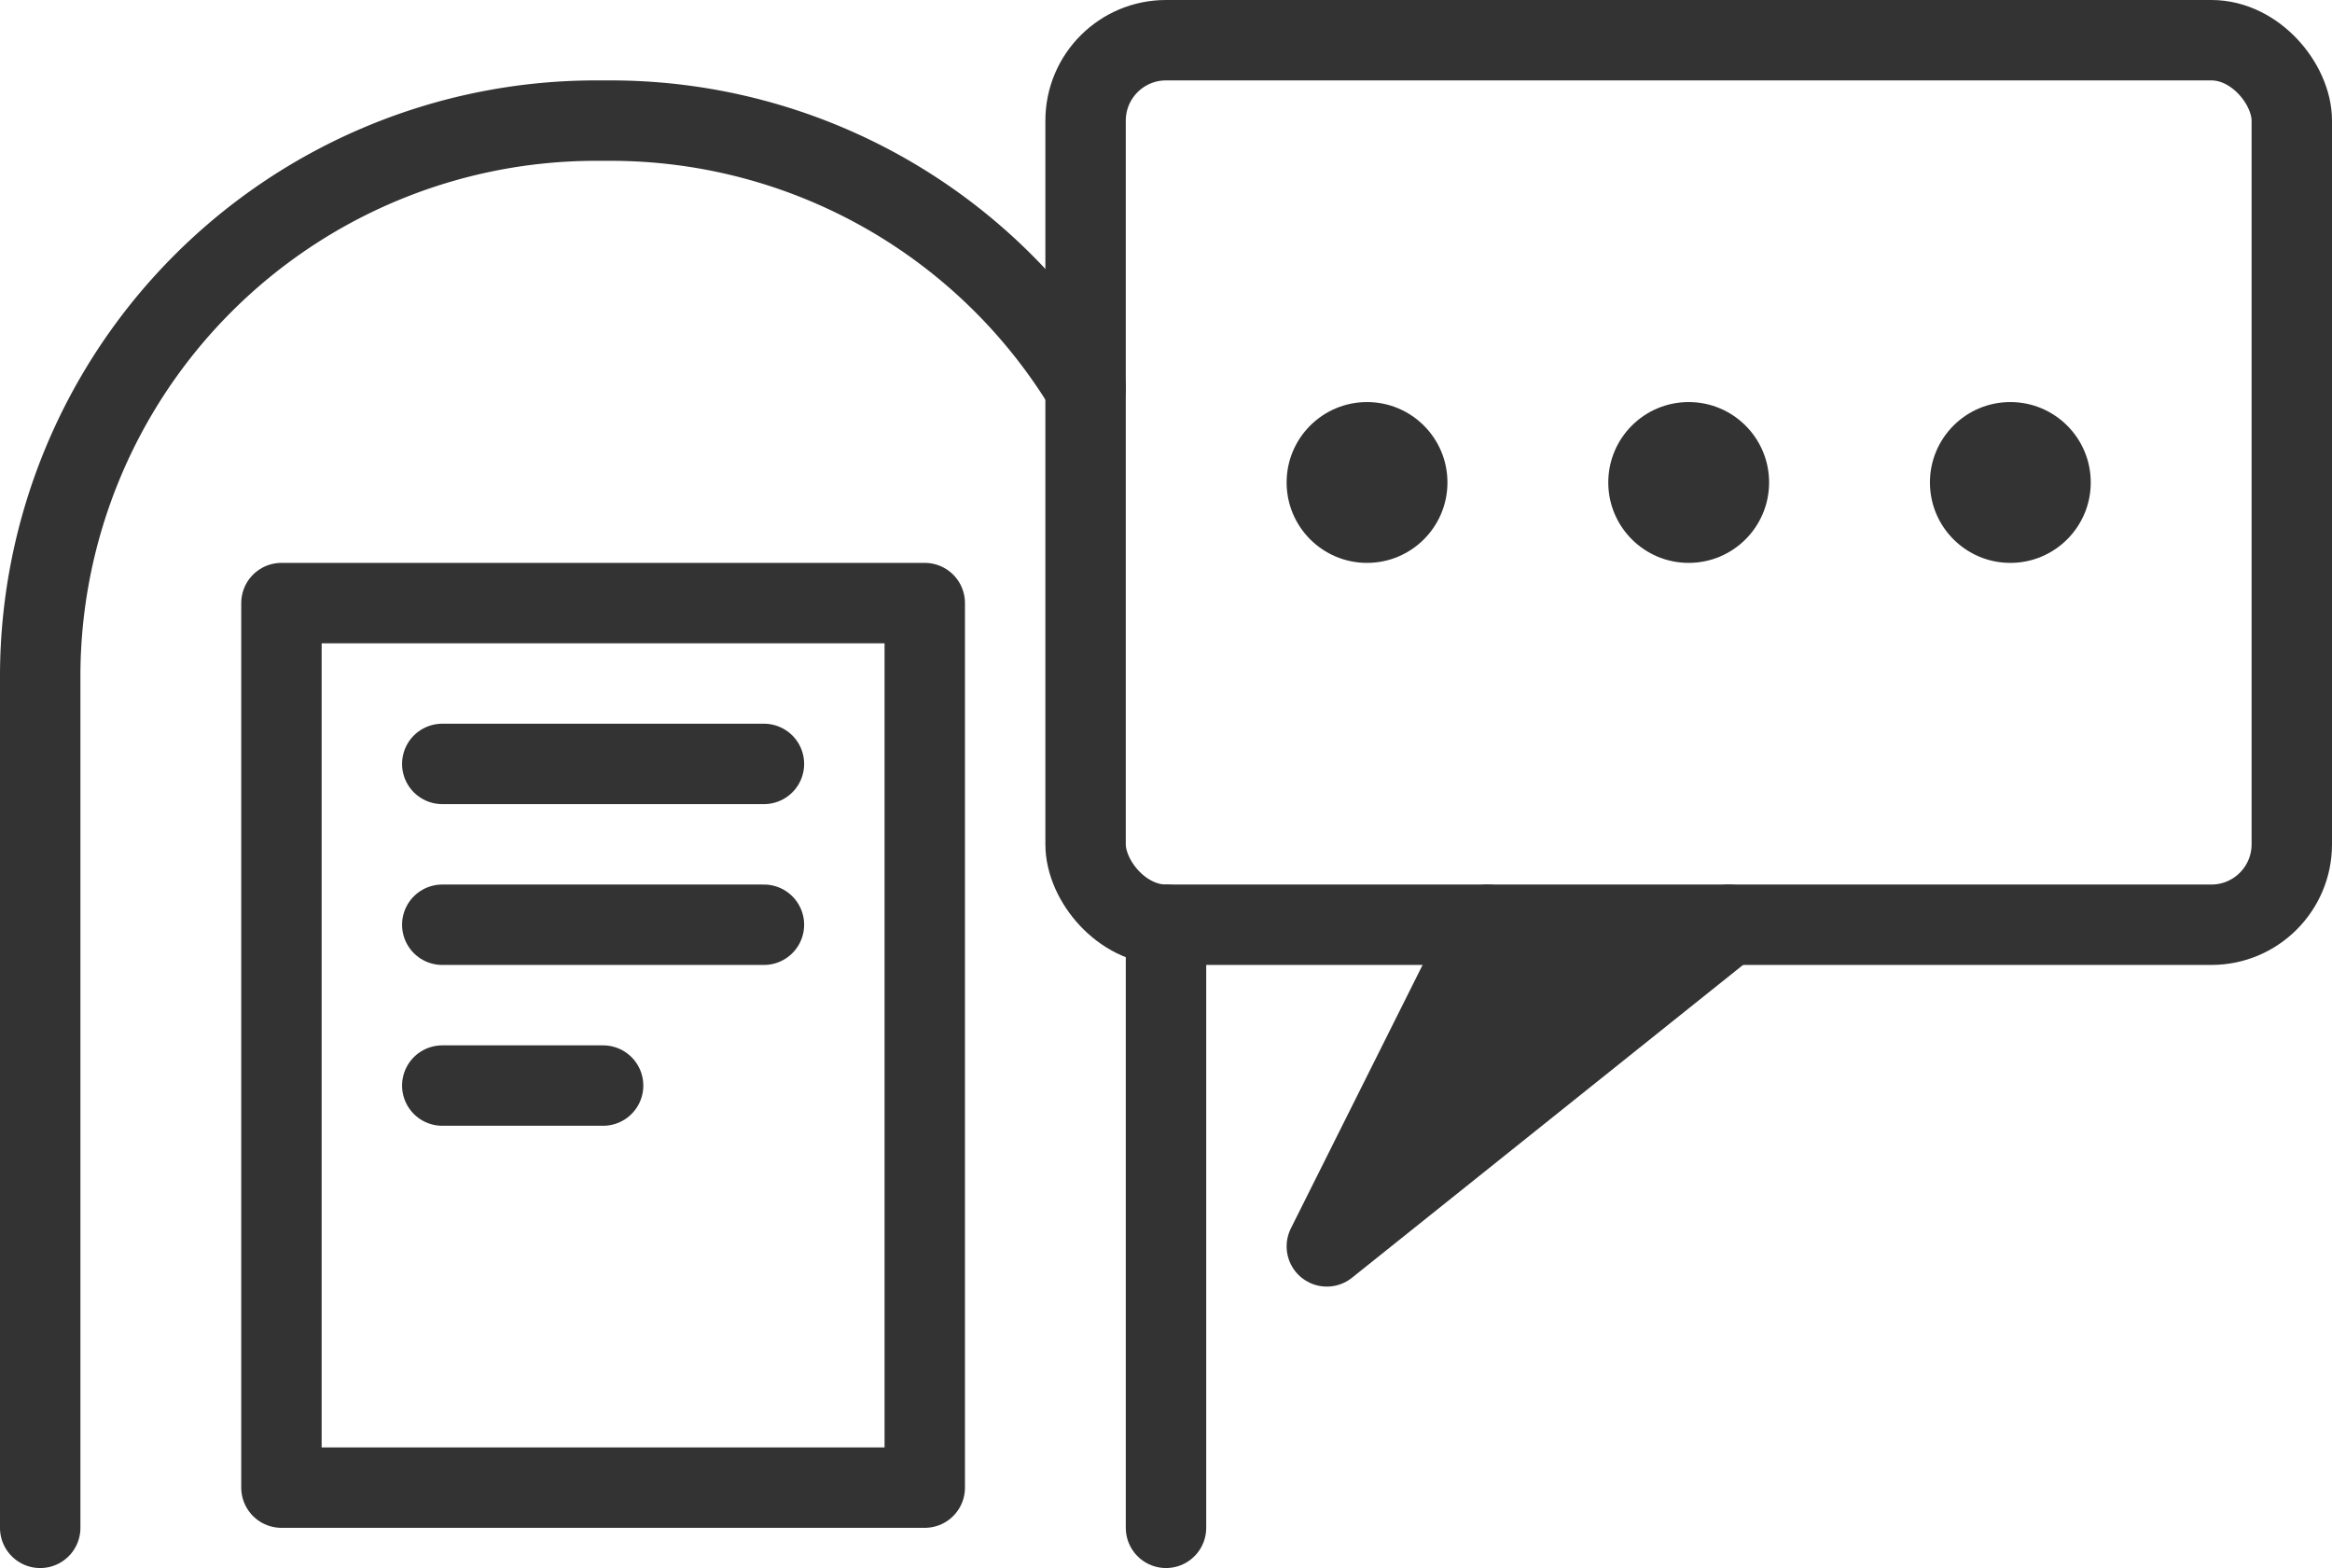
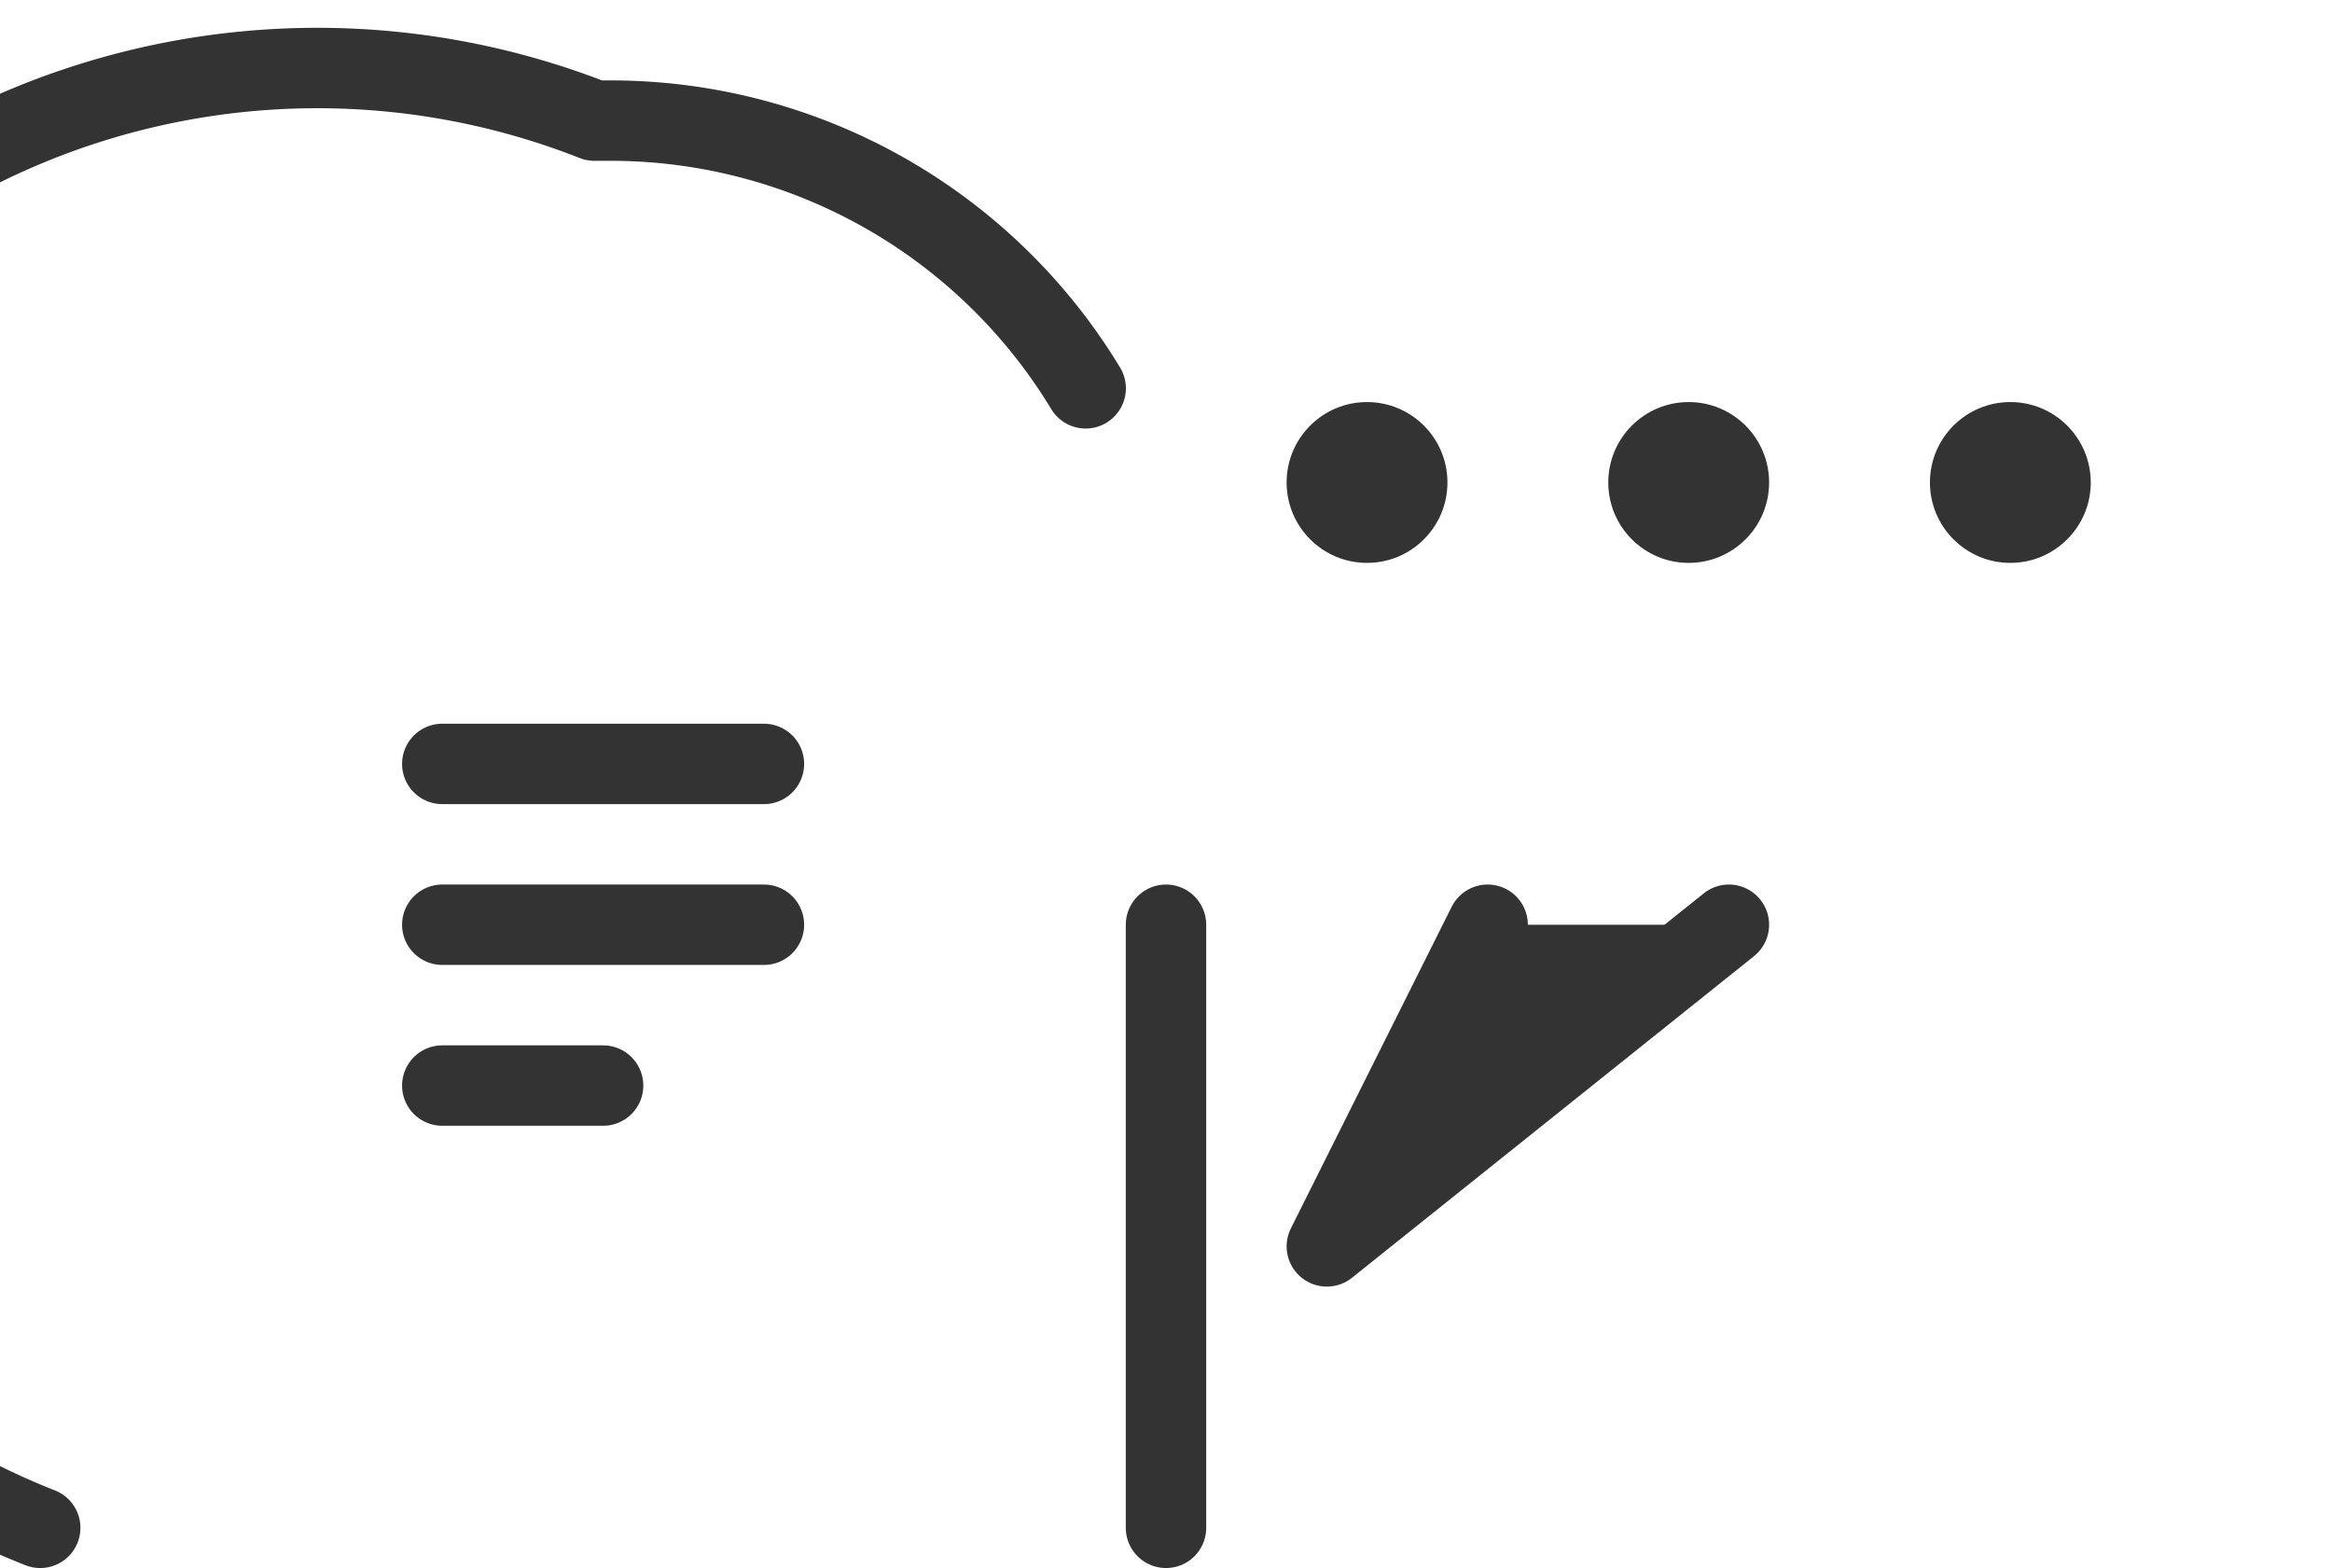
<svg xmlns="http://www.w3.org/2000/svg" viewBox="0 0 29 19.5">
  <defs>
    <style>
      .a, .b {
        fill: none;
      }

      .a, .b, .d {
        stroke: #333;
      }

      .a, .d {
        stroke-linecap: round;
        stroke-linejoin: round;
      }

      .b {
        stroke-miterlimit: 10;
      }

      .c, .d {
        fill: #333;
      }
    </style>
  </defs>
  <g>
    <g>
      <polyline class="a" points="14.5 11.5 14.5 13.5 14.5 14.155 14.5 19" />
-       <path class="a" d="M.5,19V8.392A6.912,6.912,0,0,1,7.392,1.5h.216a6.905,6.905,0,0,1,5.893,3.329" />
-       <rect class="a" x="3.5" y="7.5" width="8" height="11" />
-       <rect class="b" x="13.5" y="0.5" width="15" height="11" rx="1" />
+       <path class="a" d="M.5,19A6.912,6.912,0,0,1,7.392,1.5h.216a6.905,6.905,0,0,1,5.893,3.329" />
      <circle class="c" cx="17" cy="6" r="1" />
      <circle class="c" cx="21" cy="6" r="1" />
      <circle class="c" cx="25" cy="6" r="1" />
      <polyline class="d" points="18.5 11.5 16.5 15.5 21.5 11.5" />
    </g>
    <line class="a" x1="5.5" y1="9.5" x2="9.5" y2="9.5" />
    <line class="a" x1="5.5" y1="11.5" x2="9.5" y2="11.5" />
    <line class="a" x1="5.5" y1="13.5" x2="7.5" y2="13.5" />
  </g>
</svg>